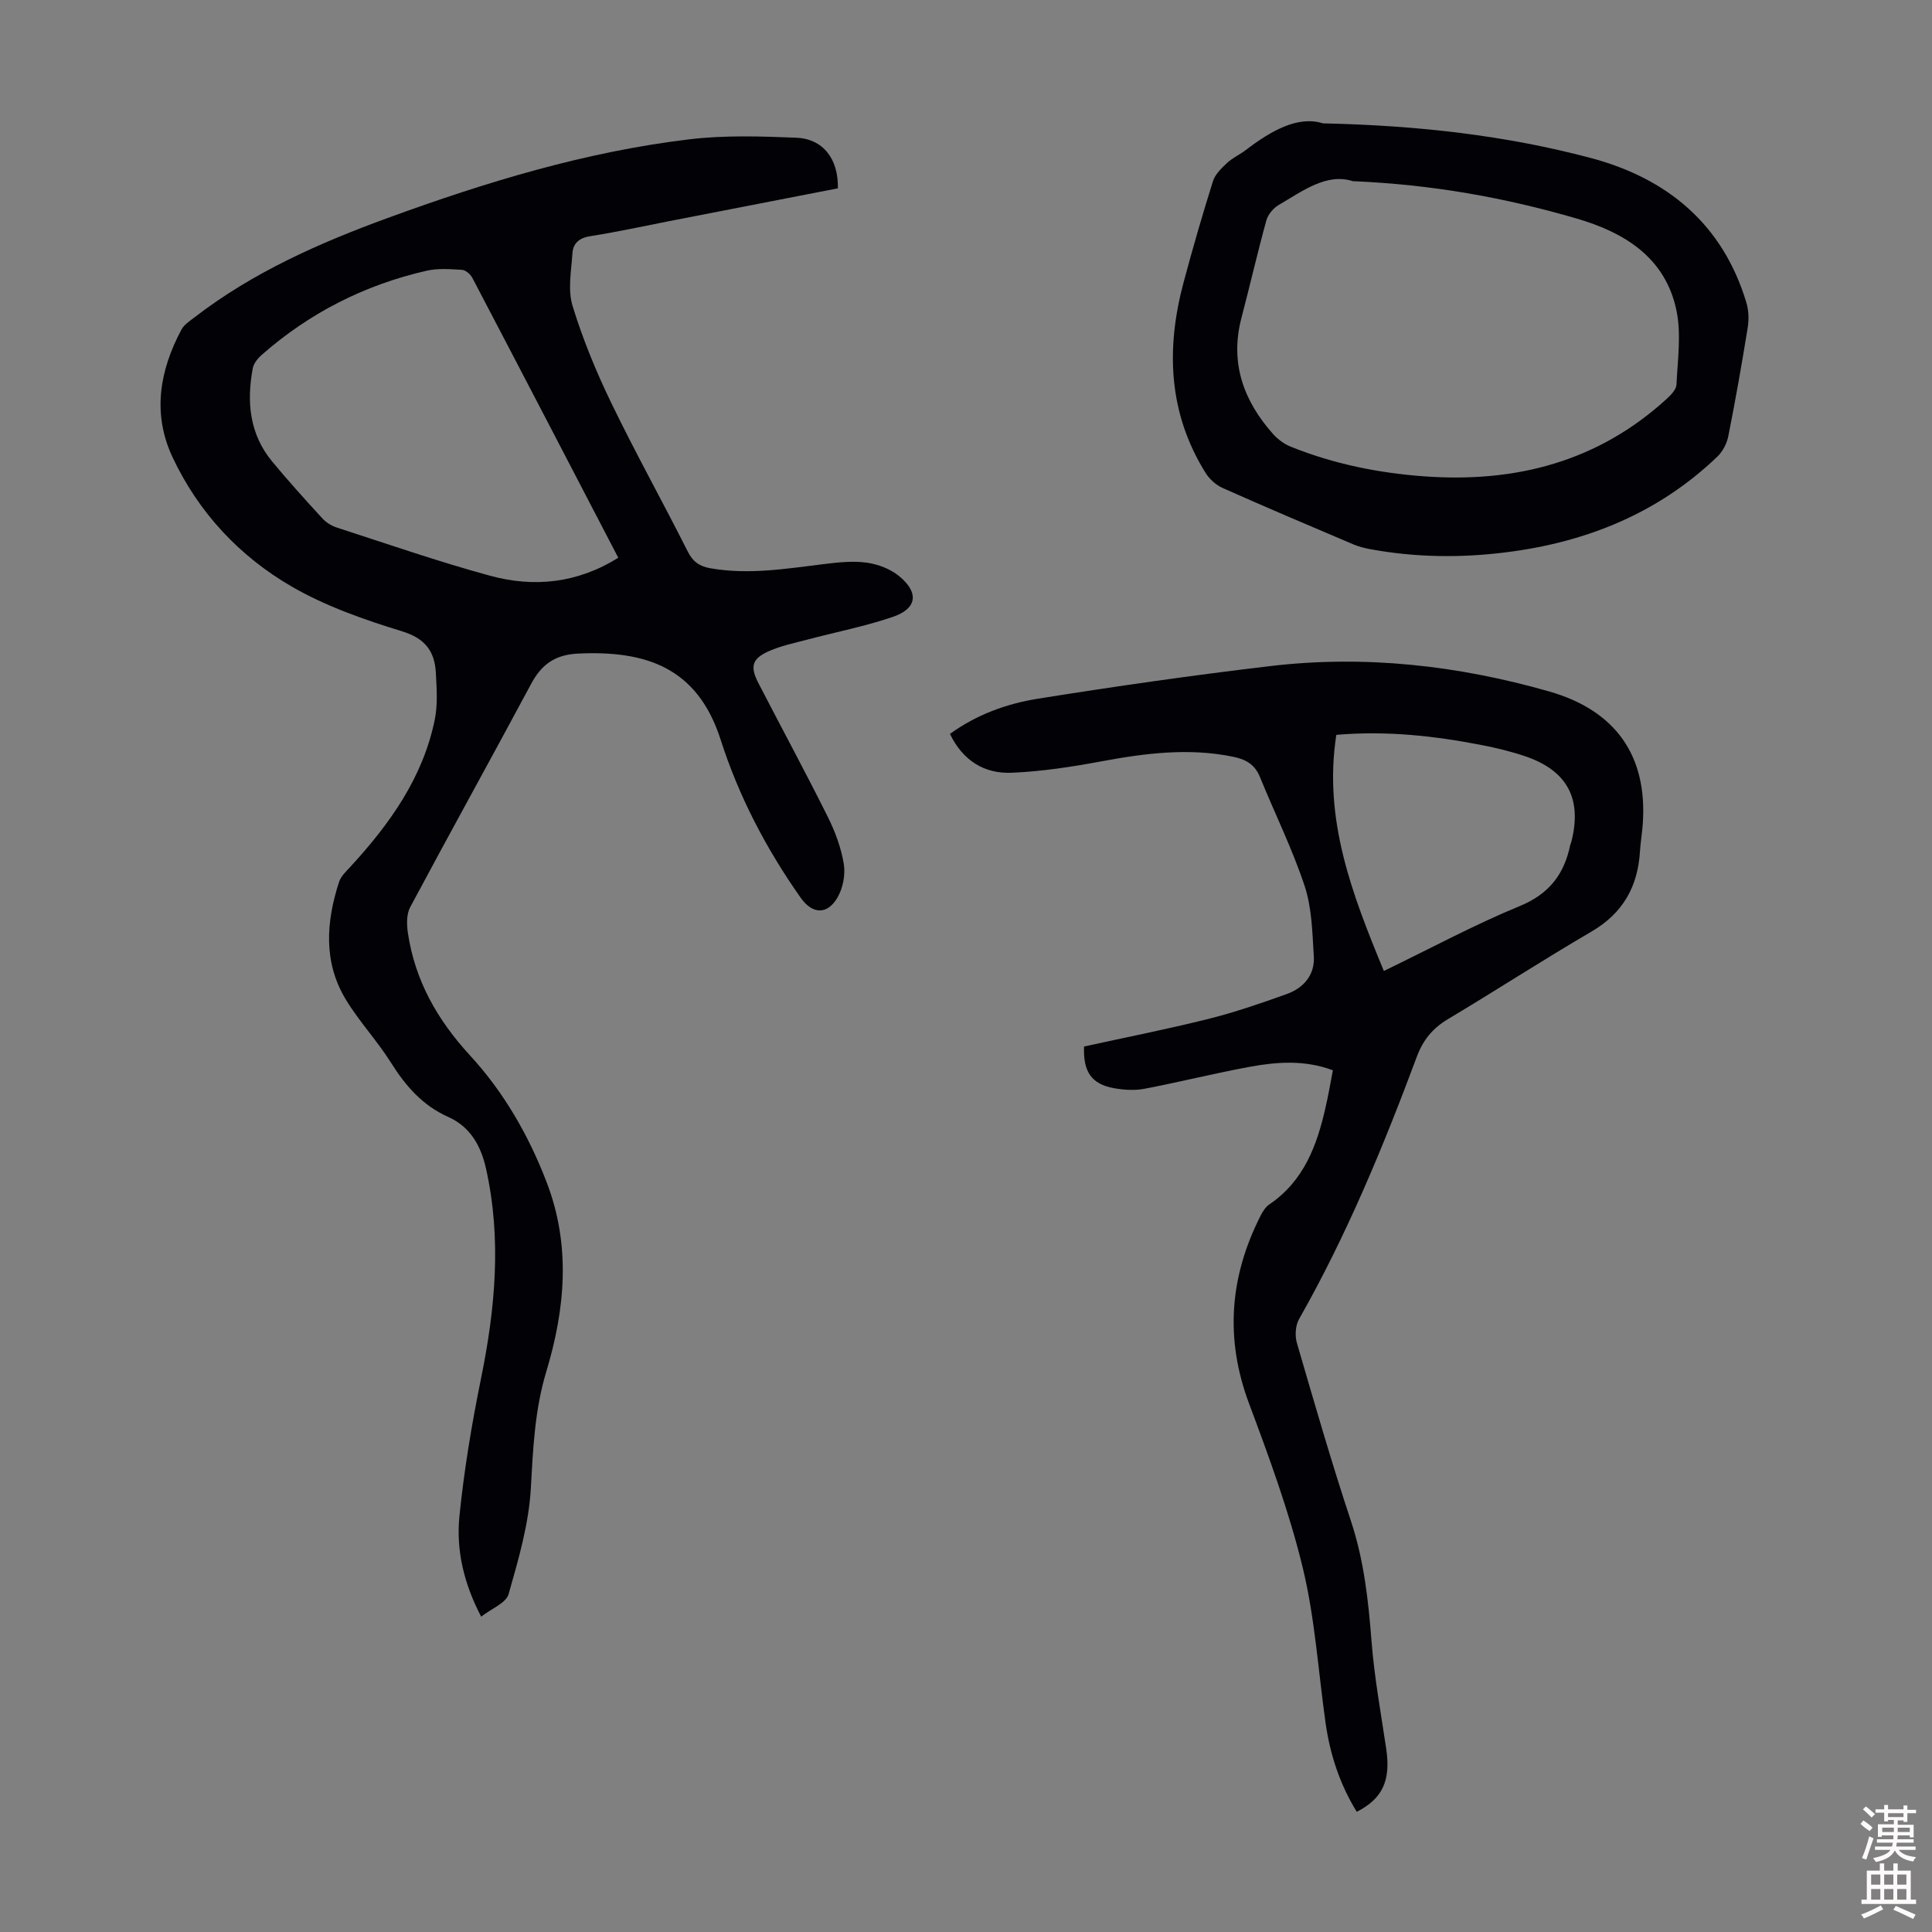
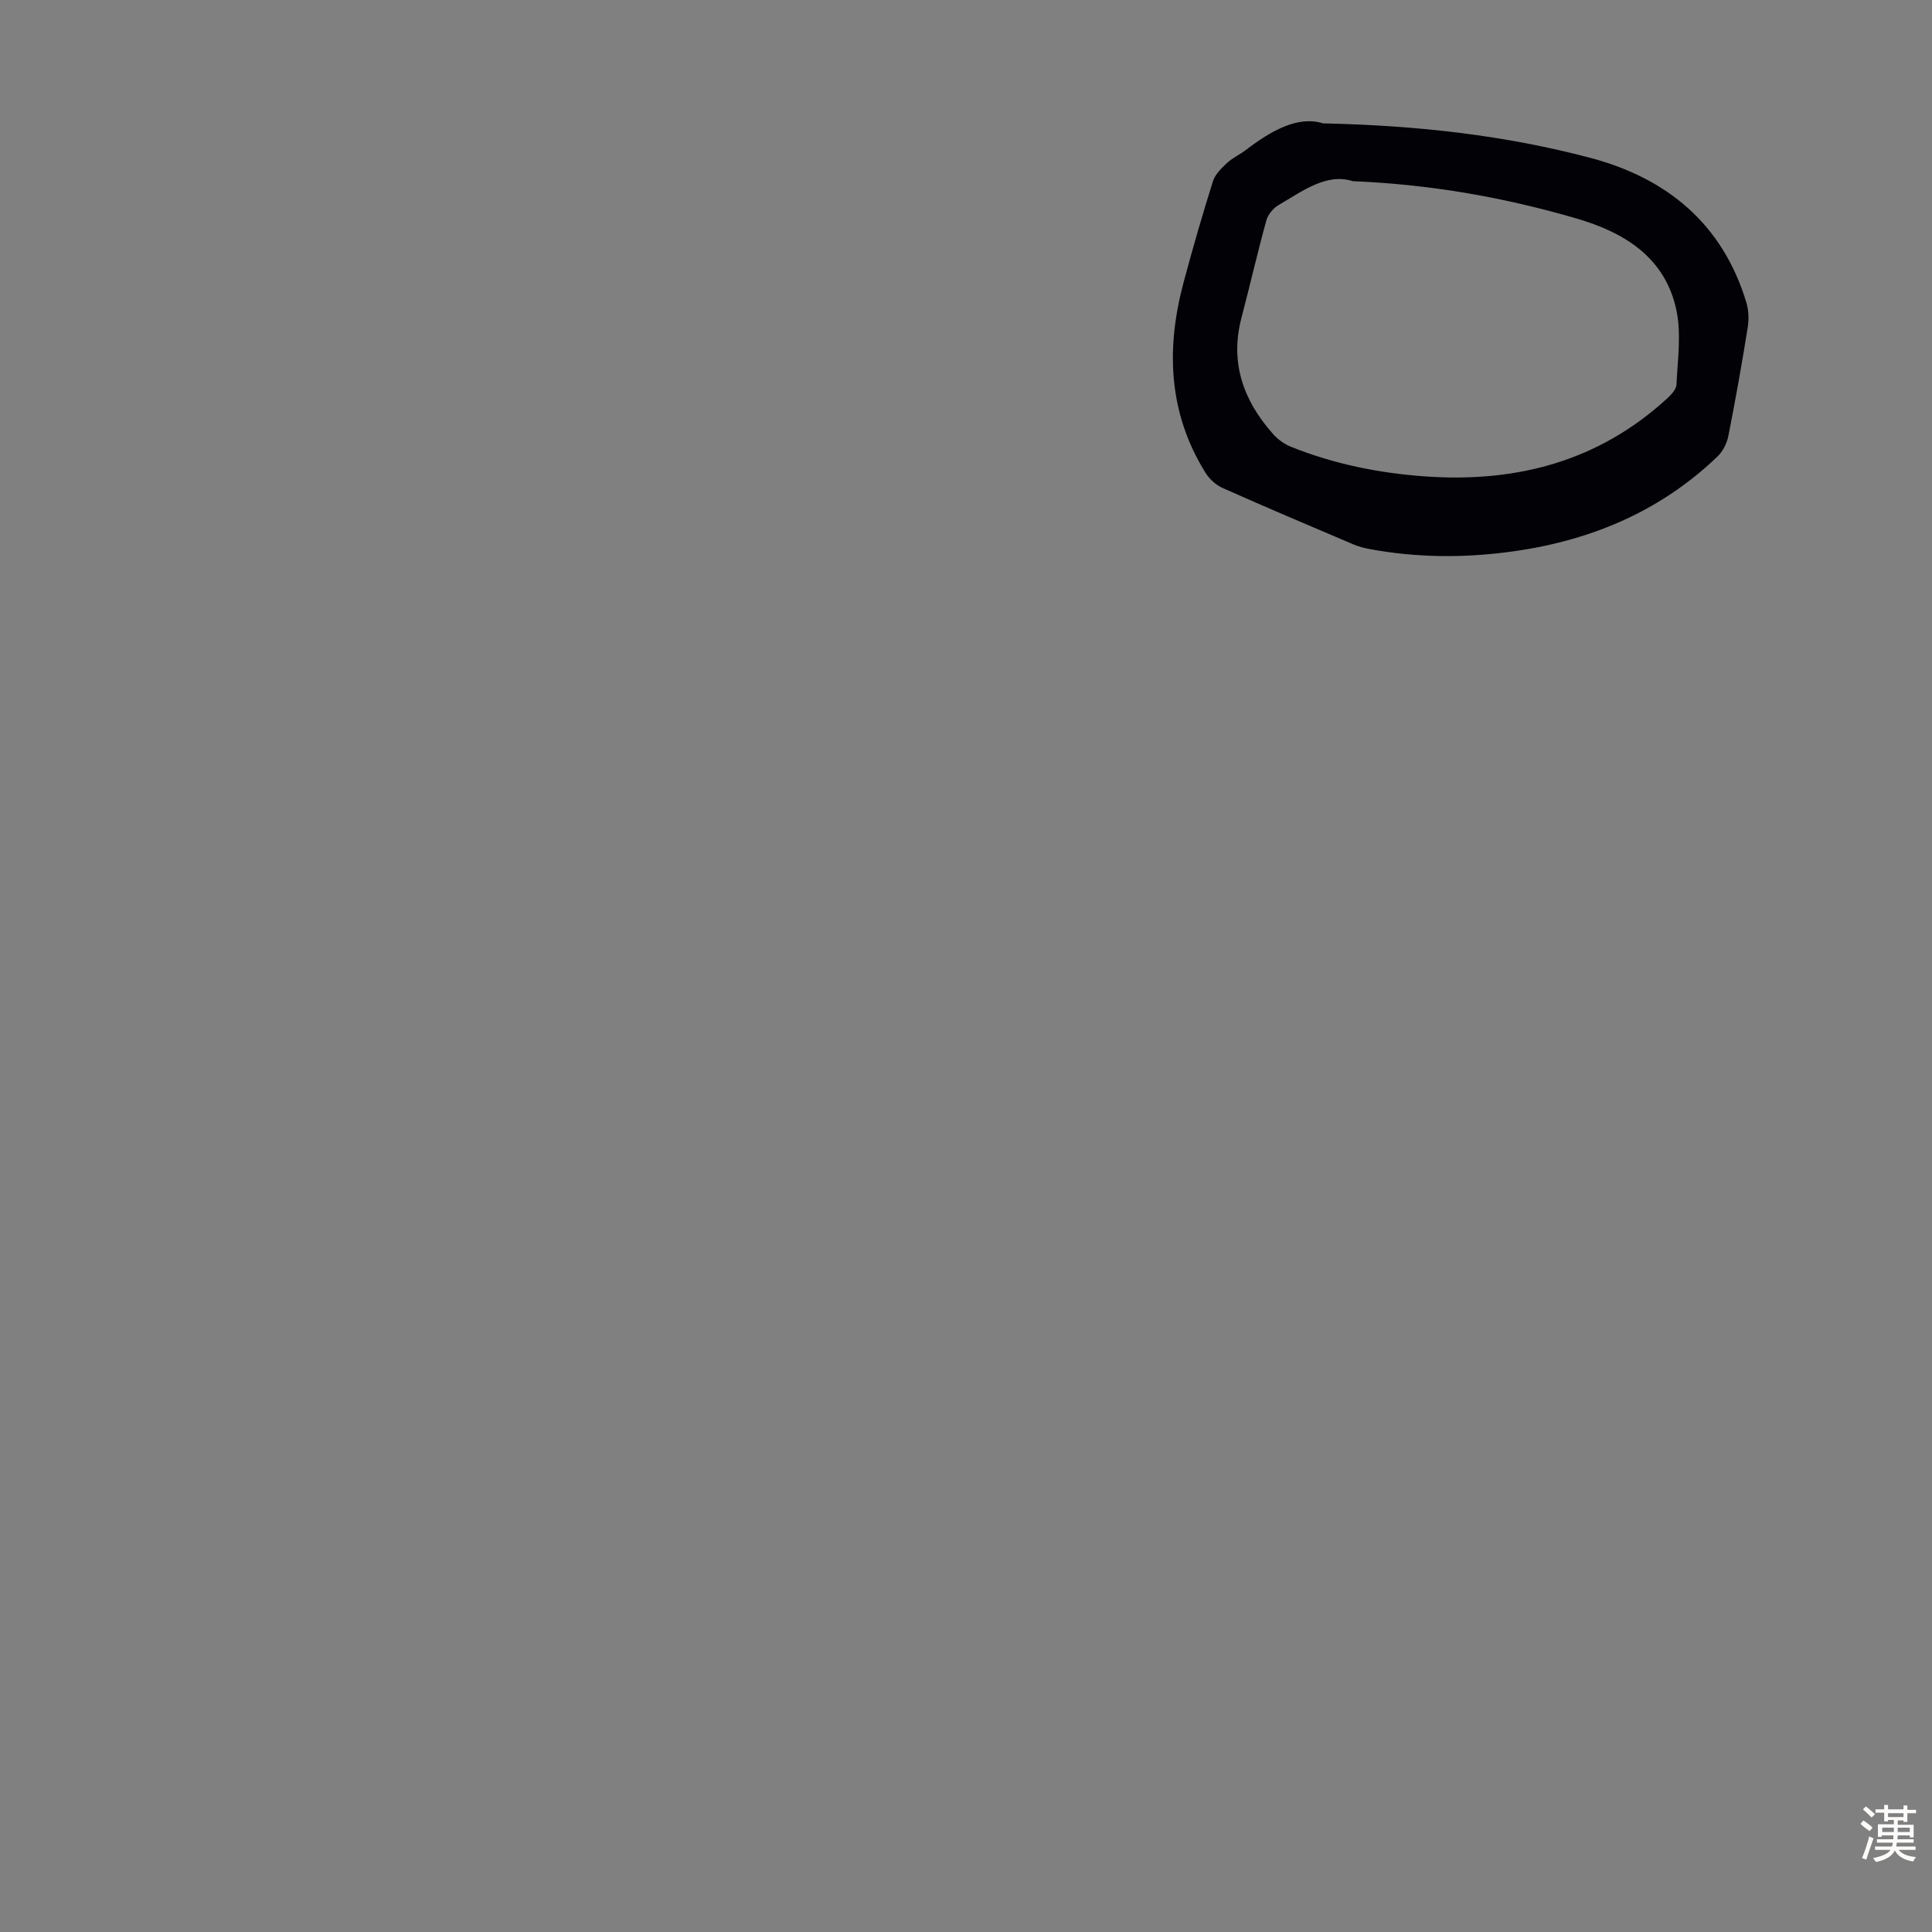
<svg xmlns="http://www.w3.org/2000/svg" enable-background="new 0 0 400 400" viewBox="0 0 400 400">
  <rect x="0" y="0" width="400" height="400" fill="#808080" stroke="none" />
  <g fill="#010106">
-     <path d="m173.47 38.99c-11.66 2.27-23.38 4.55-35.1 6.83-5.37 1.05-10.73 2.23-16.13 3.07-2.29.35-3.58 1.46-3.72 3.52-.24 3.64-1 7.58.02 10.91 2.11 6.9 4.89 13.65 8.04 20.15 5.01 10.36 10.63 20.42 15.8 30.7 1.09 2.17 2.48 3.1 4.74 3.49 7.98 1.39 15.82.06 23.7-.9 2.87-.35 5.85-.66 8.67-.26 2.32.33 4.84 1.29 6.64 2.76 4.18 3.41 3.76 6.72-1.23 8.44-5.77 1.98-11.82 3.15-17.74 4.72-2.69.71-5.46 1.28-7.98 2.4-3.5 1.55-3.93 3.19-2.16 6.61 4.77 9.23 9.72 18.38 14.36 27.68 1.53 3.07 2.77 6.42 3.32 9.78.36 2.22-.18 5-1.32 6.95-2.13 3.64-5.21 3.42-7.59.05-7.14-10.12-12.83-21.01-16.6-32.78-4.86-15.15-15.79-18.45-29.56-17.79-4.68.23-7.5 2.22-9.65 6.24-8.28 15.46-16.8 30.8-25.06 46.27-.78 1.46-.73 3.6-.47 5.34 1.48 9.88 6.1 18 12.91 25.4 6.97 7.58 12.15 16.59 15.85 26.29 4.99 13.04 3.82 26.11-.12 39.16-2.38 7.87-2.73 15.95-3.19 24.14-.41 7.37-2.56 14.72-4.6 21.88-.53 1.86-3.56 3.01-5.68 4.67-3.58-6.84-5.21-13.76-4.5-20.8.96-9.52 2.54-19.02 4.45-28.4 2.96-14.51 4.32-28.96 1.05-43.59-1.06-4.73-3.29-8.66-7.82-10.67-5.36-2.39-8.85-6.46-11.89-11.29-2.84-4.52-6.58-8.49-9.33-13.05-4.67-7.74-4.06-16.05-1.38-24.31.38-1.18 1.46-2.19 2.35-3.15 8.12-8.83 15-18.42 17.46-30.43.64-3.12.4-6.46.23-9.68-.23-4.47-2.18-7.16-7.01-8.64-7.85-2.41-15.81-5.19-22.87-9.28-10.8-6.26-19.27-15.33-24.64-26.77-4.22-9-2.69-17.9 1.84-26.4.54-1.02 1.69-1.76 2.65-2.5 12.09-9.34 25.88-15.44 40.09-20.63 20.29-7.41 40.93-13.71 62.46-16.28 7.27-.87 14.72-.62 22.06-.33 5.61.22 8.79 4.41 8.65 10.48zm-45.46 76.49c-10.19-19.58-20.17-38.79-30.22-57.96-.39-.74-1.37-1.6-2.12-1.65-2.44-.15-5-.36-7.34.18-12.86 2.93-24.31 8.76-34.22 17.49-.78.69-1.58 1.71-1.77 2.68-1.31 6.96-.7 13.63 4 19.32 3.34 4.04 6.87 7.94 10.41 11.8.79.86 1.94 1.55 3.06 1.91 10.5 3.4 20.94 7.03 31.58 9.93 9.12 2.51 18.11 1.6 26.62-3.7z" />
-     <path d="m275.96 221.59c-5.78-2.16-11.46-1.76-17.05-.75-7.36 1.34-14.62 3.18-21.97 4.58-2.03.39-4.25.24-6.3-.12-4.64-.84-6.4-3.37-6.2-8.63 8.51-1.87 17.15-3.57 25.68-5.7 5.5-1.37 10.9-3.23 16.25-5.15 3.55-1.27 5.89-3.97 5.64-7.88-.31-4.86-.39-9.94-1.89-14.48-2.55-7.71-6.2-15.06-9.27-22.61-1.06-2.6-2.96-3.65-5.53-4.17-9.19-1.89-18.21-.74-27.29.95-6.12 1.14-12.34 2.09-18.54 2.36-5.6.24-10.1-2.42-12.81-8.04 5.48-3.98 11.71-6.25 18.15-7.28 16-2.56 32.04-4.86 48.13-6.76 19.57-2.32 38.82-.16 57.75 5.24 13.73 3.92 20.4 13.25 19.41 27.41-.13 1.9-.46 3.78-.58 5.68-.44 7.3-3.51 12.81-10.02 16.62-10.04 5.86-19.79 12.2-29.77 18.16-3.14 1.88-5.12 4.3-6.4 7.73-6.95 18.65-14.54 37.01-24.4 54.36-.75 1.33-.88 3.44-.44 4.94 3.59 12.33 7.15 24.68 11.19 36.87 2.71 8.17 3.61 16.5 4.27 24.99.58 7.45 1.95 14.83 3.04 22.23.95 6.45-.75 10.27-6.11 12.97-3.49-5.66-5.52-11.82-6.45-18.37-1.52-10.72-2.19-21.65-4.72-32.12-2.8-11.57-6.95-22.86-11.13-34.04-5.03-13.45-4.01-26.27 2.39-38.88.44-.87 1.03-1.81 1.8-2.33 7.12-4.82 9.87-12.16 11.64-20.06.59-2.5 1.01-5.02 1.53-7.72zm10.55-20.56c9.82-4.75 18.78-9.59 28.16-13.45 6.08-2.5 9.17-6.58 10.43-12.62.05-.22.16-.42.22-.63 2.29-8.91-.8-14.78-9.53-17.75-2.95-1-6.01-1.74-9.06-2.33-9.75-1.89-19.57-3-30.06-2.11-2.72 17.55 3.29 33.04 9.84 48.89z" />
    <path d="m273.9 25.54c19.98.44 37.86 2.53 55.31 7.13 15.9 4.2 27.46 13.68 32.36 29.99.49 1.62.54 3.51.27 5.19-1.21 7.5-2.53 14.99-4.01 22.44-.3 1.51-1.14 3.16-2.24 4.22-12.24 11.75-27.13 17.75-43.78 19.84-9.39 1.18-18.74 1.07-28.06-.64-1.2-.22-2.41-.52-3.52-.99-9.05-3.84-18.1-7.68-27.08-11.68-1.4-.62-2.77-1.87-3.58-3.18-7.71-12.41-8.19-25.72-4.51-39.44 1.88-7.01 3.89-13.98 6.07-20.9.45-1.44 1.77-2.7 2.93-3.79 1.13-1.06 2.62-1.71 3.86-2.66 5.3-4.06 10.86-7.16 15.98-5.53zm6.19 11.97c-5.42-1.74-10.33 1.99-15.4 4.96-1.1.65-2.17 1.96-2.51 3.18-1.84 6.67-3.38 13.42-5.14 20.11-2.45 9.32.38 17.18 6.54 24.11.99 1.11 2.34 2.09 3.72 2.64 8.88 3.56 18.16 5.44 27.69 6.12 18.88 1.35 35.92-3.06 50.16-16.12.85-.78 1.91-1.9 1.95-2.9.23-5.09 1.01-10.36.01-15.25-2.27-11.04-10.77-16.24-20.79-19.15-14.73-4.28-29.76-7.01-46.23-7.7z" />
  </g>
  <path d="m385.2 377.6.6-.7c.6.4 1.3.9 1.9 1.5l-.6.7c-.8-.5-1.4-1-1.9-1.5zm.3 7.1c.6-1.4 1.1-2.9 1.5-4.5.3.1.6.3.9.4-.5 1.4-1 2.9-1.5 4.4zm.2-10.1.6-.6c.7.5 1.3 1.1 1.9 1.6l-.7.7c-.6-.6-1.2-1.2-1.8-1.7zm8.4-.8h.8v.9h1.8v.7h-1.8v1.8h-.8v-.3h-1.2v.9h3.3v2.6h-.8v-.4h-2.5c0 .3 0 .6-.1.8h3.4v.7h-3.5c0 .3-.1.6-.1.8h4v.7h-3.5c.7.9 1.9 1.3 3.6 1.5-.2.2-.4.5-.6.9-1.9-.3-3.2-1.1-3.8-2.3-.5 1.1-1.8 2-3.9 2.4-.2-.3-.4-.5-.6-.8 1.9-.4 3.1-.9 3.6-1.7h-3.2v-.7h3.5c.1-.2.1-.5.2-.8h-3.3v-.7h3.4c0-.2 0-.5 0-.8h-2.4v.3h-.8v-2.6h3.3v-.9h-1.2v.3h-.8v-1.8h-1.8v-.7h1.8v-.9h.8v.9h3.2zm-4.4 5.5h2.4c0-.3 0-.6 0-.9h-2.4zm1.2-3.1h3.2v-.8h-3.2zm4.4 2.2h-2.4v.9h2.5v-.9z" fill="#fcfbfa" />
-   <path d="m389.2 385.8h.9v1.5h1.9v-1.5h.9v1.5h2.7v6h1.1v.9h-11.3v-.9h1.1v-6h2.7zm.2 8.7.5.8c-1.2.6-2.5 1.3-4 1.9-.2-.3-.3-.6-.6-.8 1.6-.6 3-1.3 4.1-1.9zm-2-4.3h1.9v-2.1h-1.9zm0 3.1h1.9v-2.2h-1.9zm2.7-3.1h1.9v-2.1h-1.9zm0 3.1h1.9v-2.2h-1.9zm2.4 1.3c1.4.6 2.7 1.2 4.1 1.8l-.5.9c-1.5-.7-2.8-1.4-4.1-1.9zm2.2-6.5h-1.9v2.1h1.9zm-1.9 5.2h1.9v-2.2h-1.9z" fill="#fcfbfa" />
</svg>